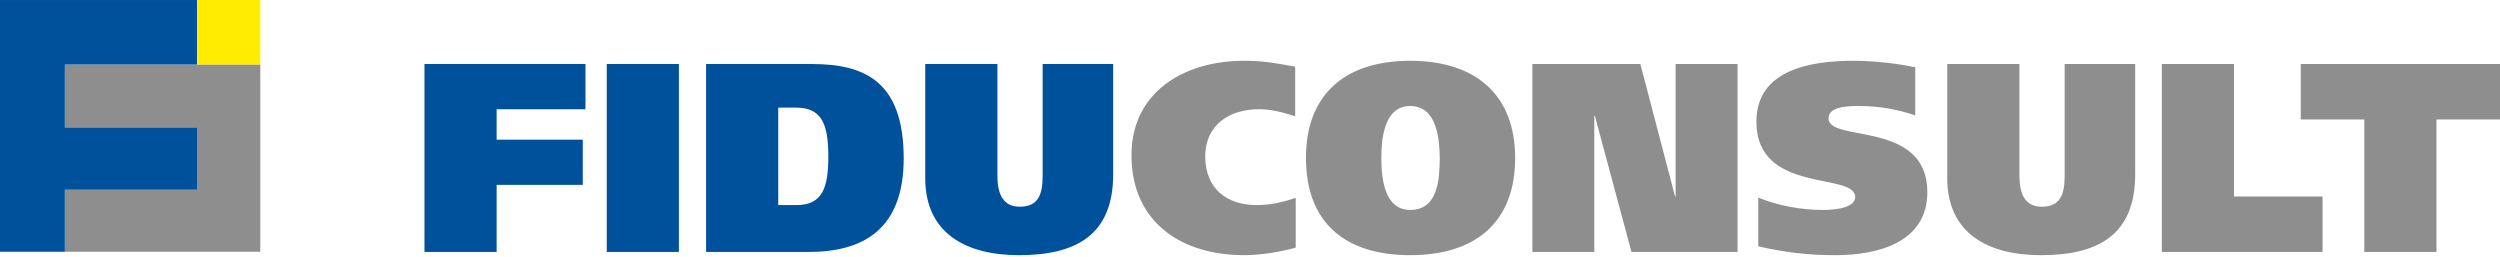
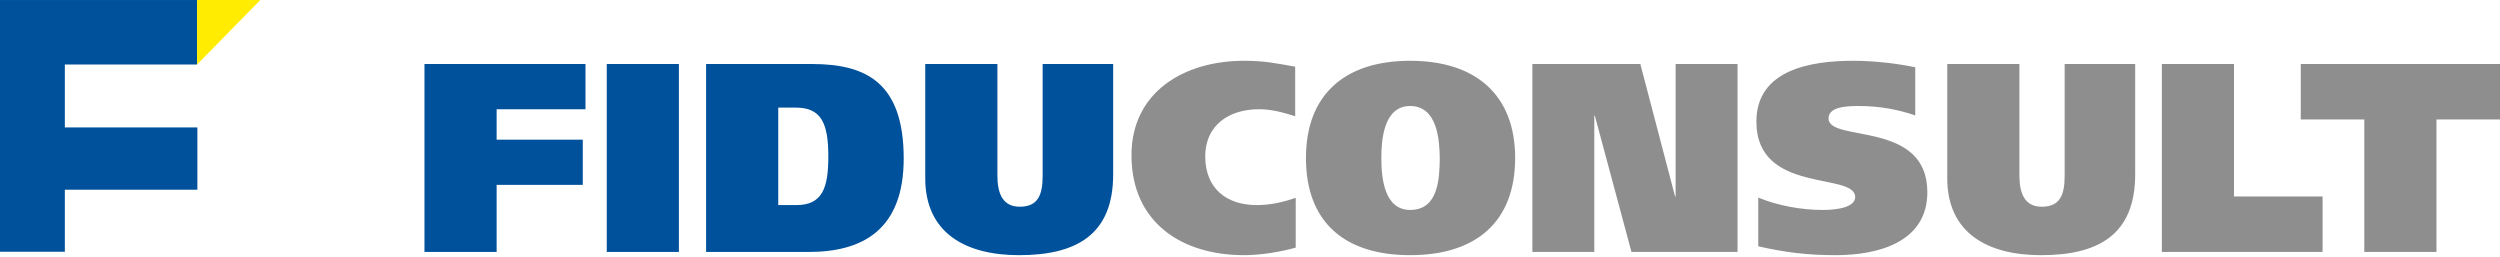
<svg xmlns="http://www.w3.org/2000/svg" height="28" viewBox="0 0 272 28" width="272">
  <path d="m140.974 26.941c-1.465.411-3.633.821-5.624.821-6.797 0-12.245-3.573-12.245-10.868 0-6.855 5.683-10.282 12.245-10.282 2.168 0 3.457.263 5.566.644v5.39c-1.289-.41-2.608-.762-3.926-.762-3.339 0-5.86 1.787-5.86 5.127 0 3.515 2.344 5.302 5.596 5.302 1.435 0 2.811-.292 4.248-.791zm12.449.821c-7.147 0-11.336-3.604-11.336-10.575 0-6.855 4.189-10.575 11.336-10.575s11.425 3.72 11.425 10.575c0 6.972-4.278 10.575-11.425 10.575zm0-4.921c3.105 0 3.193-3.457 3.223-5.654-.03-1.905-.235-5.654-3.223-5.654-2.9 0-3.134 3.749-3.134 5.654 0 2.197.323 5.654 3.134 5.654zm13.299-15.877h11.746l3.779 14.412h.059v-14.412h6.737v20.446h-11.541l-3.984-14.822h-.059v14.822h-6.737zm41.654 5.595c-1.758-.615-3.838-1.025-6.063-1.025-1.232 0-3.369.029-3.369 1.348 0 2.665 10.751.146 10.751 8.026 0 5.478-5.419 6.855-9.96 6.855-3.018 0-5.508-.293-8.437-.967v-5.302c2.109.879 4.687 1.348 7.031 1.348 1.845 0 3.516-.381 3.516-1.407 0-2.753-10.751-.264-10.751-8.202 0-5.624 5.859-6.62 10.516-6.62 2.198 0 4.629.263 6.767.703v5.243zm11.336 6.532c0 1.933.556 3.399 2.432 3.399 2.05 0 2.49-1.378 2.49-3.369v-12.157h7.674v12.011c0 6.62-4.072 8.788-10.252 8.788-5.713 0-10.195-2.343-10.195-8.378v-12.421h7.851zm15.497-12.127h7.849v14.412h9.639v6.034h-17.488zm36.791 6.034h-6.913v14.412h-7.851v-14.412h-6.912v-6.034h21.676z" fill="#8e8e8e" />
  <path d="m46.182 6.964h17.518v4.921h-9.667v3.31h9.373v4.922h-9.373v7.293h-7.851zm27.682 0v20.446h-7.849v-20.446zm2.959 0h11.512c5.858 0 9.988 1.992 9.988 10.282 0 7.734-4.453 10.165-10.311 10.165h-11.19v-20.447zm7.851 15.349h1.963c2.842 0 3.485-1.875 3.485-5.273 0-3.515-.702-5.331-3.515-5.331h-1.933zm23.843-3.222c0 1.933.556 3.399 2.432 3.399 2.05 0 2.49-1.378 2.49-3.369v-12.157h7.674v12.011c0 6.62-4.072 8.788-10.252 8.788-5.713 0-10.195-2.343-10.195-8.378v-12.421h7.851z" fill="#00519c" />
-   <path d="m21.444 7.018h-14.389v6.846h14.419v6.778h-14.419v6.746h21.264v-20.372h-6.875z" fill="#8e8e8e" />
  <path d="m21.474 20.642v-6.778h-14.419v-6.846h14.389v-.002h-.002v-7.014h-21.442v27.389h7.055v-6.749z" fill="#00519c" />
-   <path d="m28.325 0h-6.883v7.016h6.883z" fill="#ffec00" />
+   <path d="m28.325 0h-6.883v7.016z" fill="#ffec00" />
</svg>